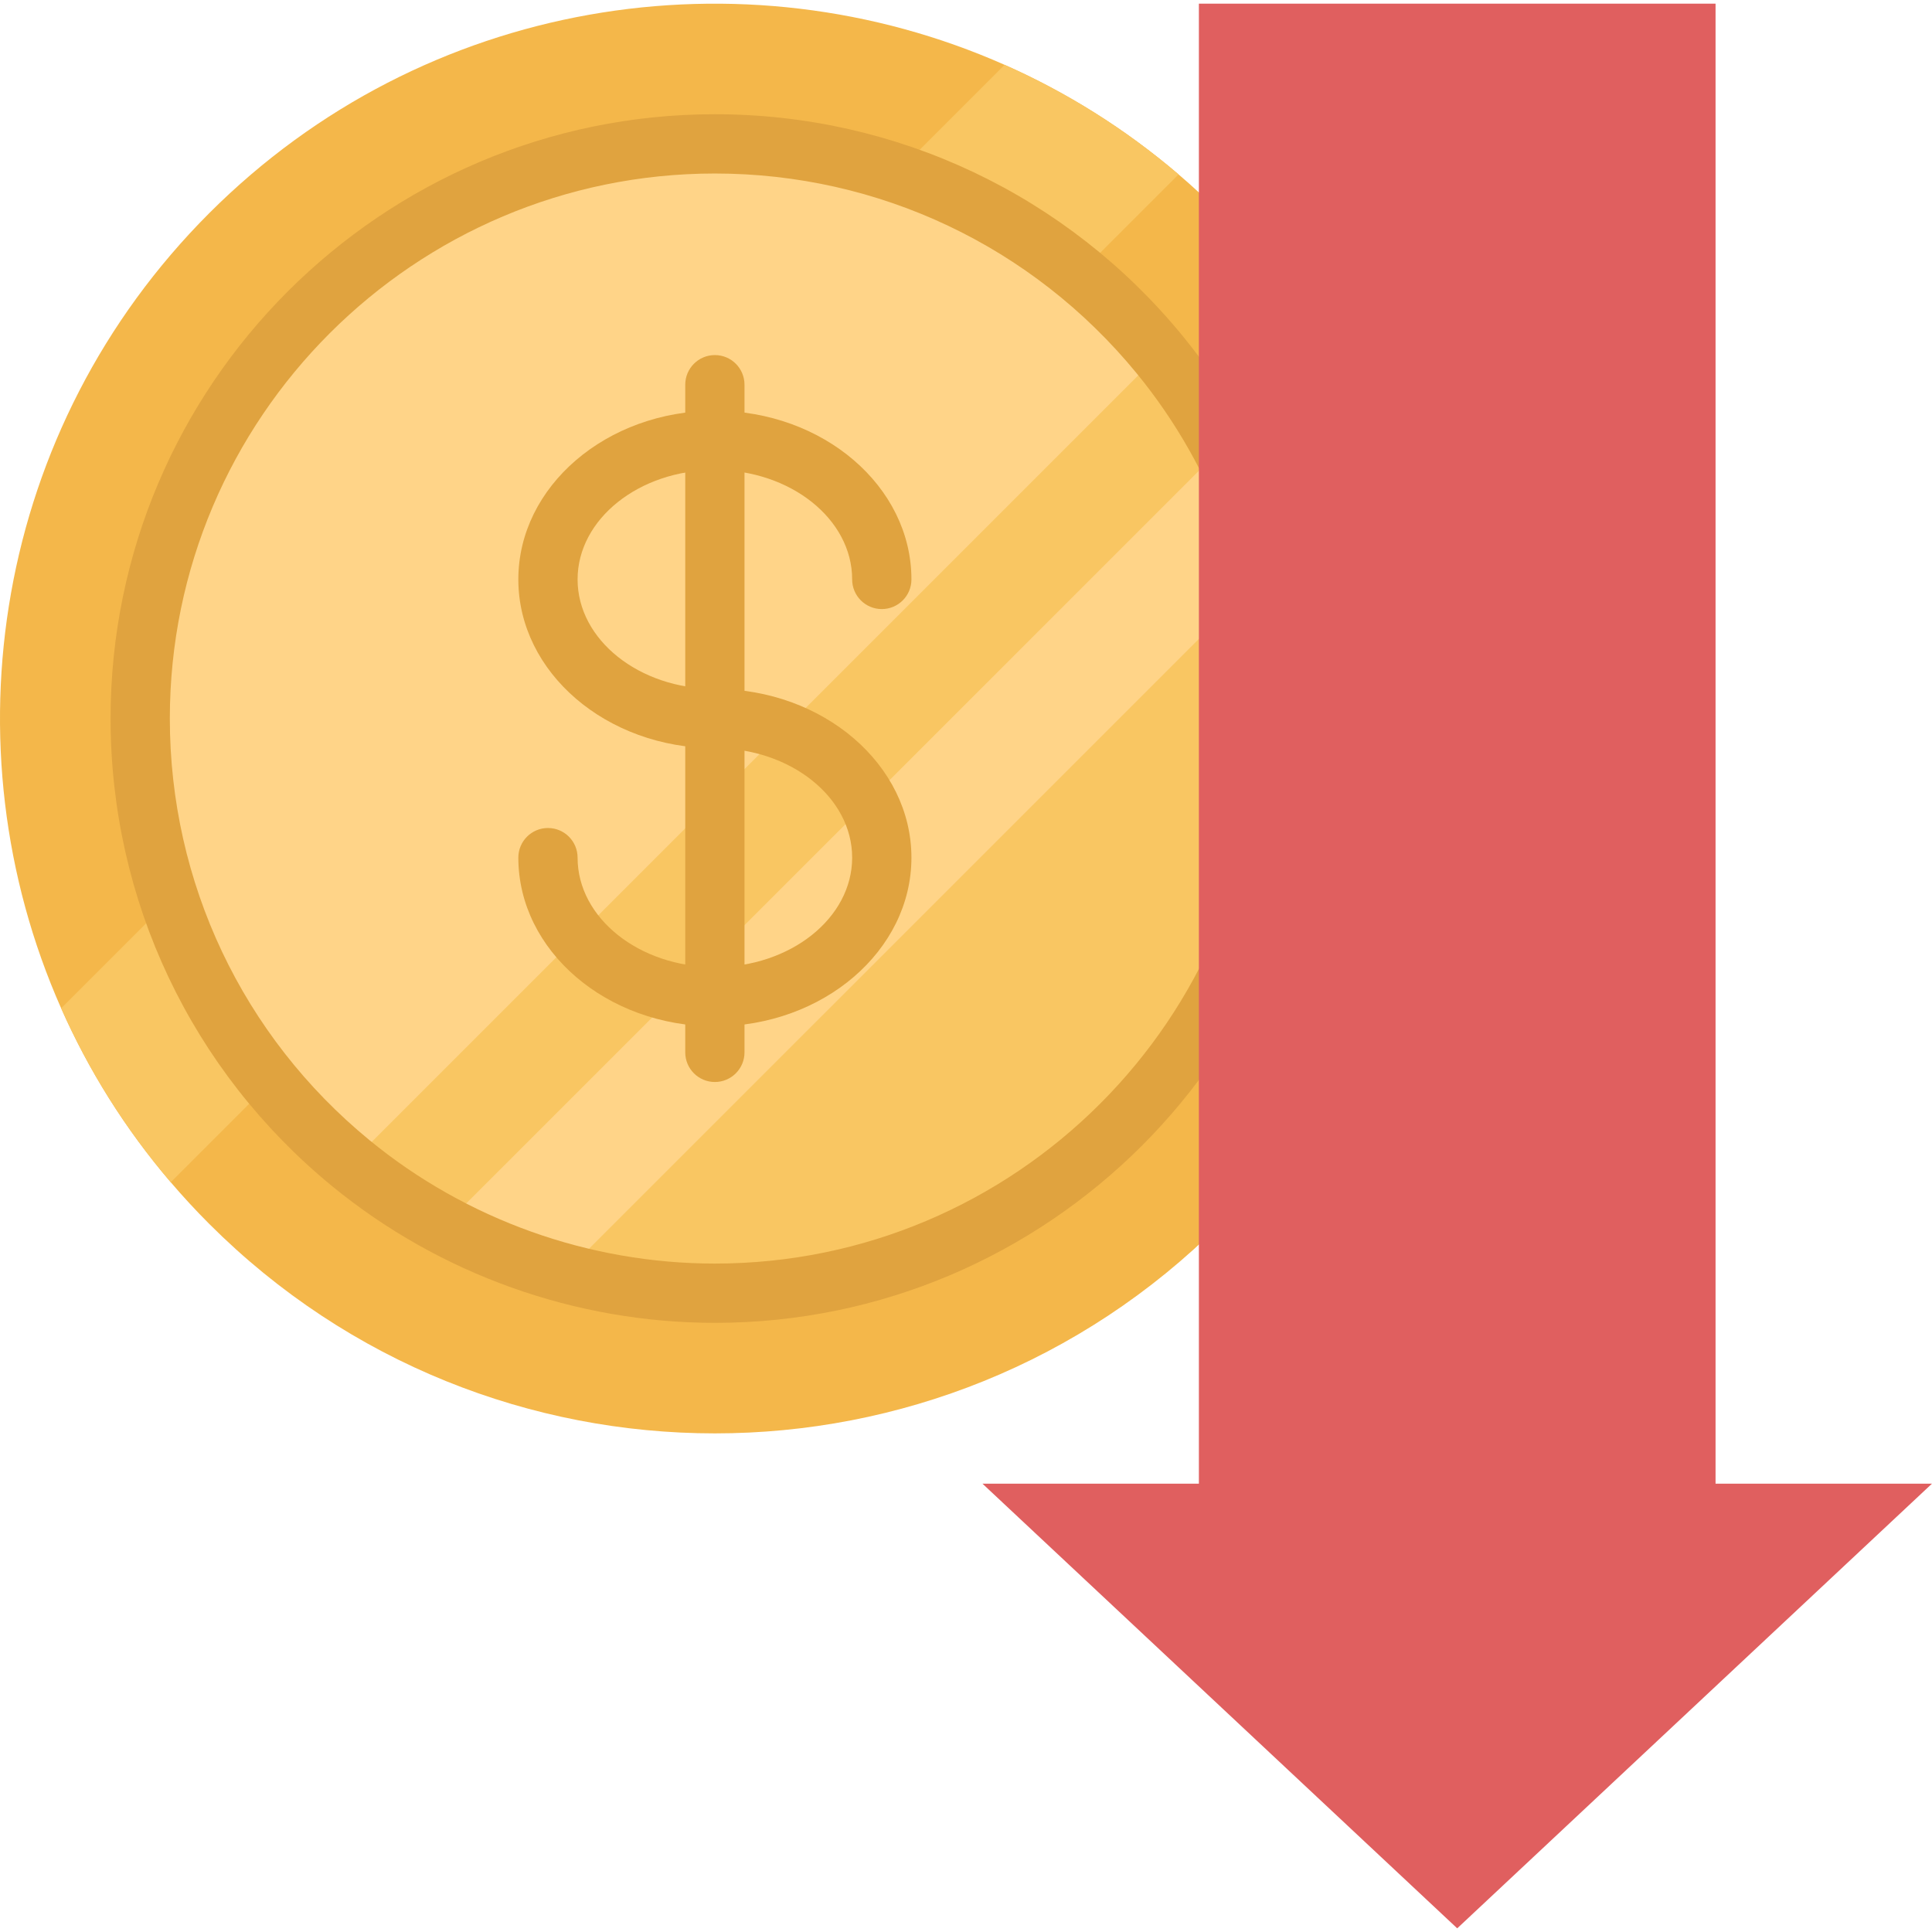
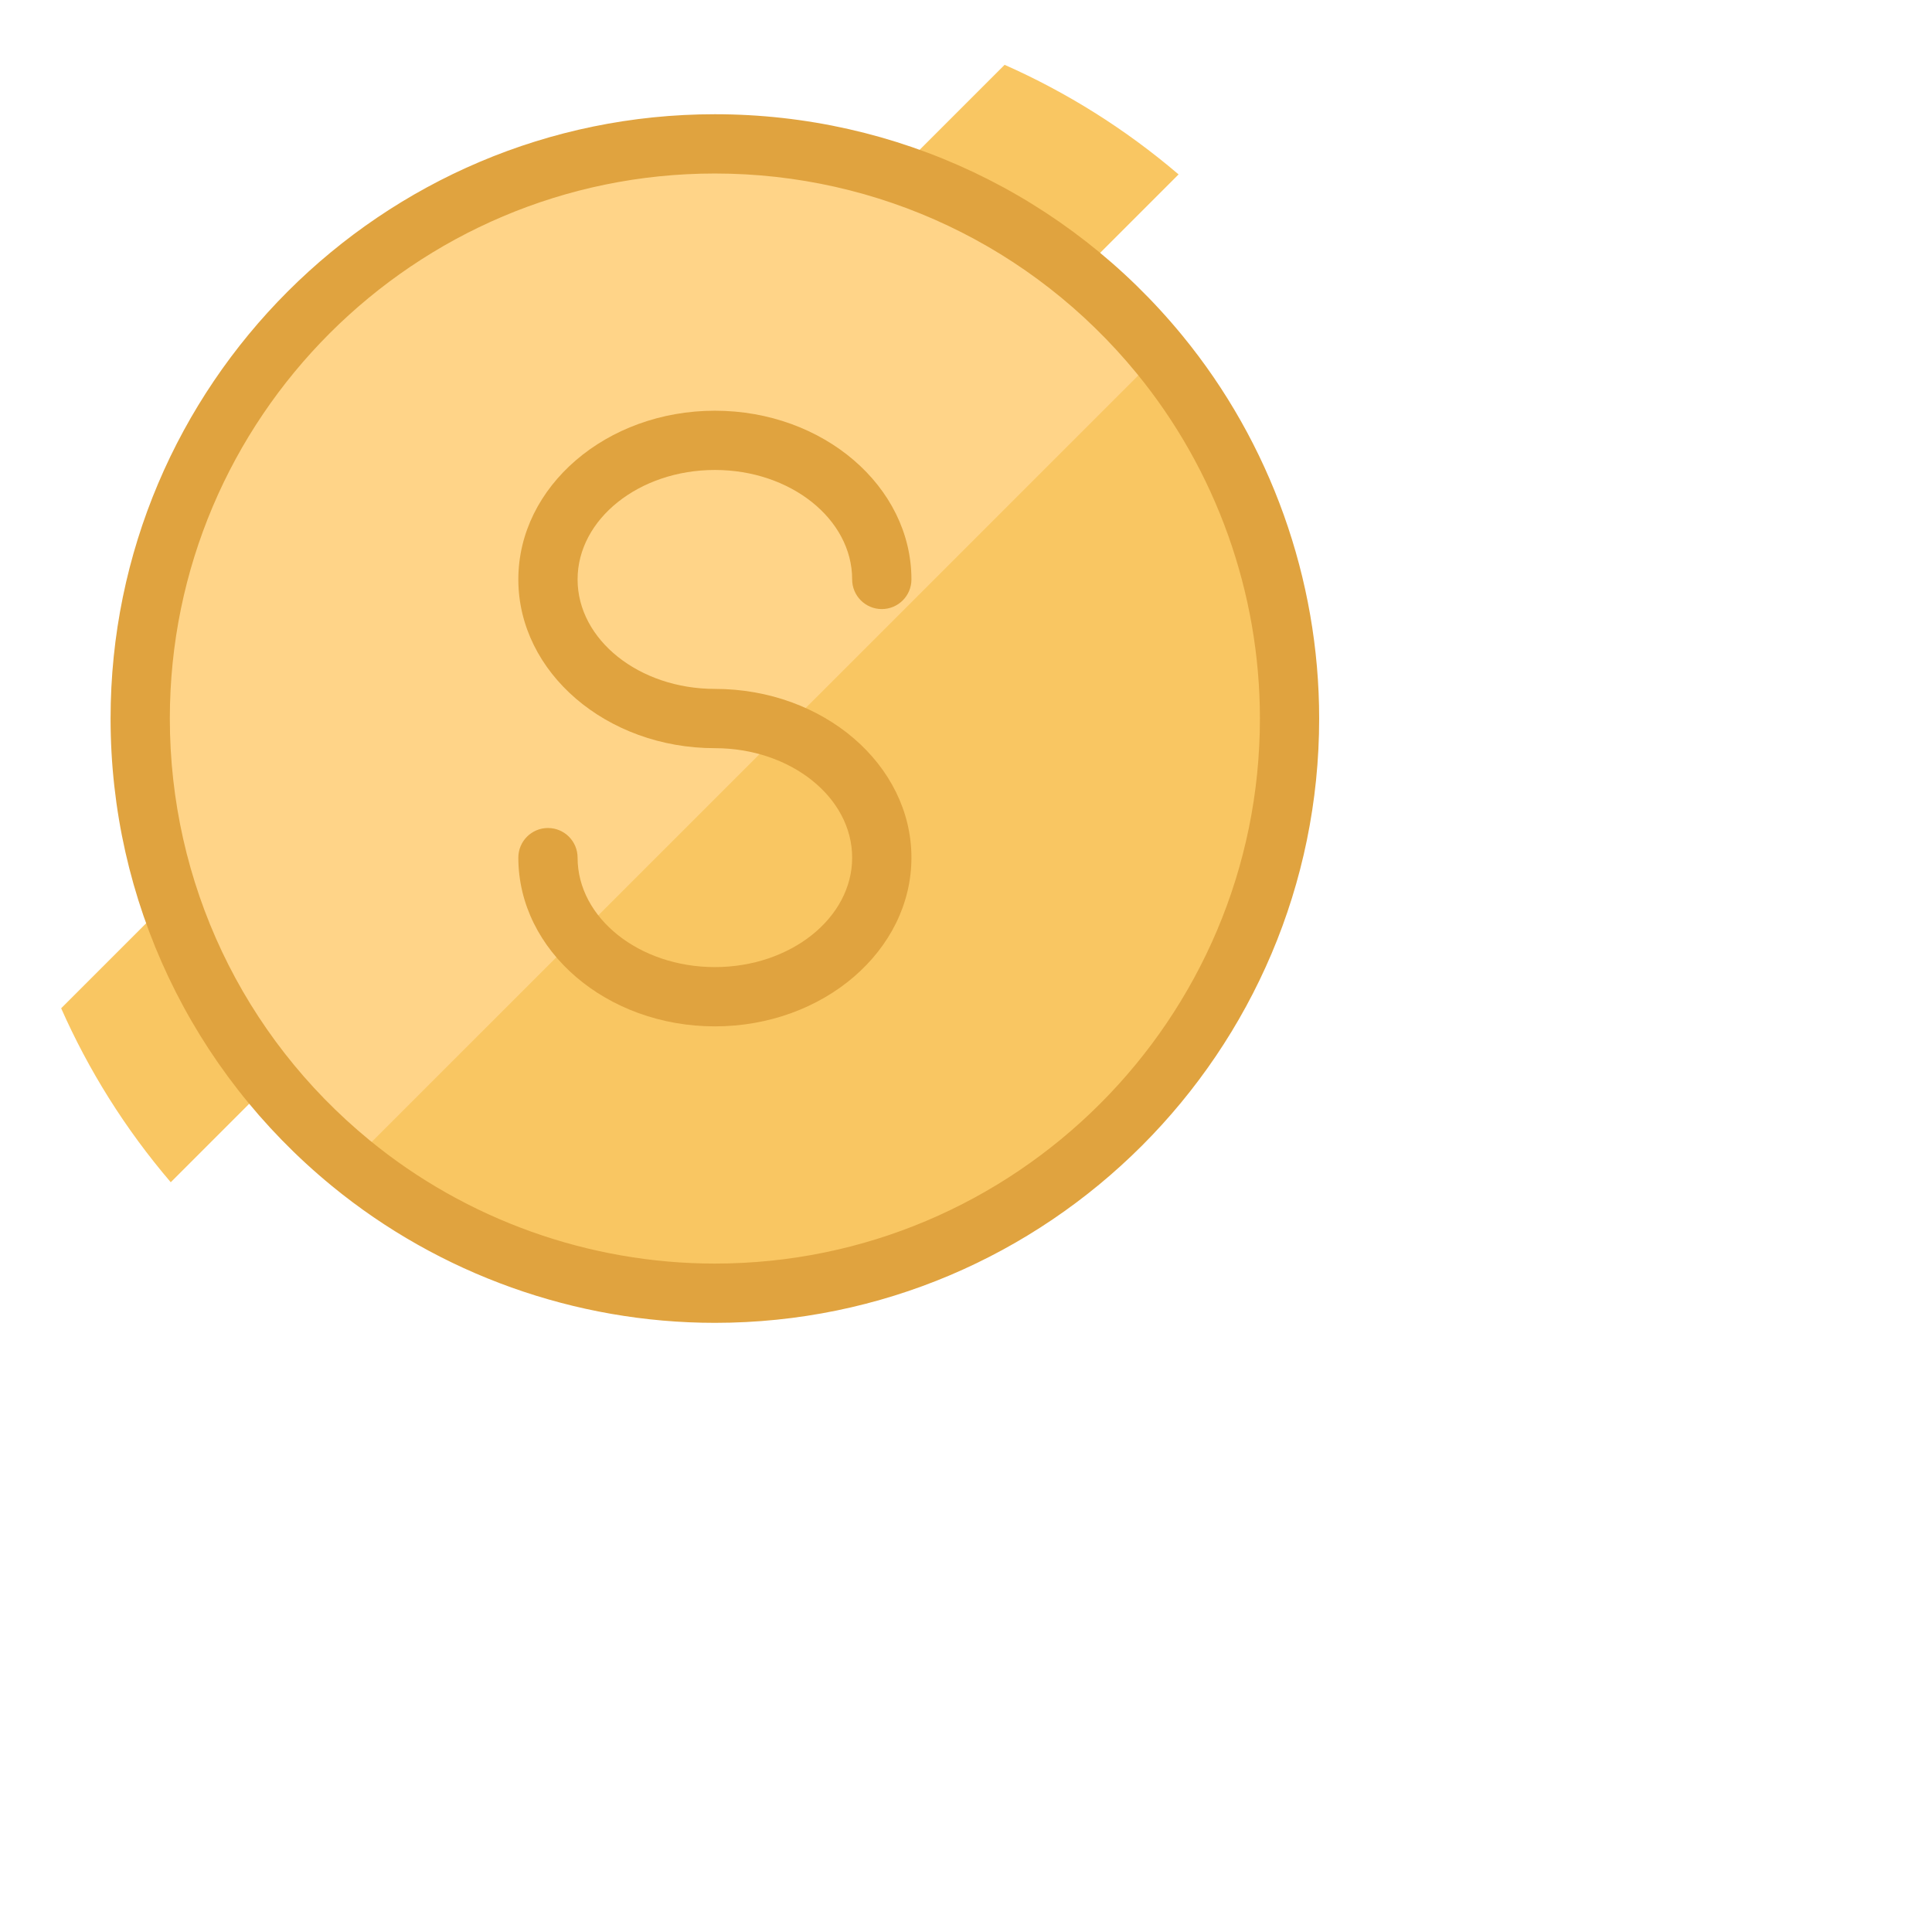
<svg xmlns="http://www.w3.org/2000/svg" width="94" height="94" viewBox="0 0 94 94" fill="none">
-   <path d="M10.186 10.365C20.649 -0.095 36.115 -2.5 48.879 3.154C51.885 4.485 54.738 6.262 57.343 8.486C58.04 9.08 58.717 9.708 59.376 10.365C72.958 23.949 72.958 45.971 59.376 59.554C45.792 73.136 23.77 73.136 10.186 59.554C9.527 58.895 8.902 58.219 8.307 57.521C6.083 54.919 4.306 52.063 2.975 49.057C-2.679 36.295 -0.274 20.828 10.186 10.365Z" fill="#F4B74A" />
  <path d="M2.976 49.057L48.879 3.154C51.885 4.485 54.738 6.262 57.343 8.486L8.308 57.521C6.083 54.919 4.306 52.063 2.976 49.057Z" fill="#F9C662" />
  <path d="M6.82 34.96C6.82 19.518 19.339 7 34.78 7C43.496 7 51.281 10.988 56.409 17.24C60.367 22.063 62.74 28.235 62.74 34.96C62.74 50.402 50.222 62.92 34.781 62.92C28.053 62.92 21.882 60.543 17.058 56.585C10.808 51.459 6.82 43.675 6.82 34.96Z" fill="#FFD488" />
-   <path d="M17.059 56.585L56.406 17.238L56.41 17.239C57.565 18.647 58.585 20.17 59.449 21.788C60.434 23.627 61.218 25.586 61.773 27.642C62.404 29.975 62.741 32.429 62.741 34.96C62.741 50.402 50.223 62.92 34.781 62.92C32.248 62.92 29.794 62.583 27.463 61.952C25.407 61.397 23.448 60.611 21.609 59.626C19.991 58.762 18.468 57.74 17.059 56.585Z" fill="#F9C662" />
-   <path d="M21.609 59.626L59.45 21.788C60.435 23.627 61.218 25.586 61.774 27.642L27.463 61.952C25.408 61.397 23.448 60.611 21.609 59.626Z" fill="#FFD488" />
+   <path d="M17.059 56.585L56.41 17.239C57.565 18.647 58.585 20.17 59.449 21.788C60.434 23.627 61.218 25.586 61.773 27.642C62.404 29.975 62.741 32.429 62.741 34.96C62.741 50.402 50.223 62.92 34.781 62.92C32.248 62.92 29.794 62.583 27.463 61.952C25.407 61.397 23.448 60.611 21.609 59.626C19.991 58.762 18.468 57.74 17.059 56.585Z" fill="#F9C662" />
  <path d="M34.782 49.937C29.509 49.937 25.219 46.254 25.219 41.728C25.219 40.931 25.864 40.286 26.66 40.286C27.457 40.286 28.102 40.931 28.102 41.728C28.102 44.664 31.099 47.053 34.782 47.053C38.465 47.053 41.461 44.664 41.461 41.728C41.461 38.791 38.465 36.402 34.782 36.402C29.509 36.402 25.219 32.719 25.219 28.192C25.219 23.666 29.509 19.983 34.782 19.983C40.055 19.983 44.345 23.666 44.345 28.192C44.345 28.989 43.699 29.634 42.903 29.634C42.107 29.634 41.461 28.989 41.461 28.192C41.461 25.256 38.465 22.866 34.782 22.866C31.099 22.866 28.102 25.256 28.102 28.192C28.102 31.129 31.099 33.518 34.782 33.518C40.055 33.518 44.345 37.201 44.345 41.728C44.345 46.254 40.055 49.937 34.782 49.937Z" fill="#E0A33F" />
-   <path d="M34.782 52.644C33.985 52.644 33.34 51.998 33.34 51.202V18.718C33.34 17.921 33.985 17.276 34.782 17.276C35.578 17.276 36.223 17.921 36.223 18.718V51.202C36.223 51.998 35.578 52.644 34.782 52.644Z" fill="#E0A33F" />
  <path d="M34.782 64.362C27.999 64.362 21.38 61.996 16.145 57.7C9.304 52.088 5.38 43.8 5.38 34.96C5.38 18.748 18.569 5.558 34.782 5.558C43.623 5.558 51.913 9.483 57.525 16.325C61.819 21.558 64.183 28.176 64.183 34.96C64.183 51.172 50.994 64.362 34.782 64.362ZM34.782 8.442C20.16 8.442 8.263 20.338 8.263 34.96C8.263 42.933 11.803 50.409 17.974 55.471C22.695 59.345 28.664 61.478 34.782 61.478C49.404 61.478 61.3 49.582 61.3 34.96C61.3 28.841 59.168 22.873 55.296 18.154C50.233 11.982 42.756 8.442 34.782 8.442Z" fill="#E0A33F" />
-   <path d="M93.999 72.186L70.9 93.822L47.8 72.186H58.331V0.178H83.469V72.186H93.999Z" fill="#E05F5F" />
</svg>